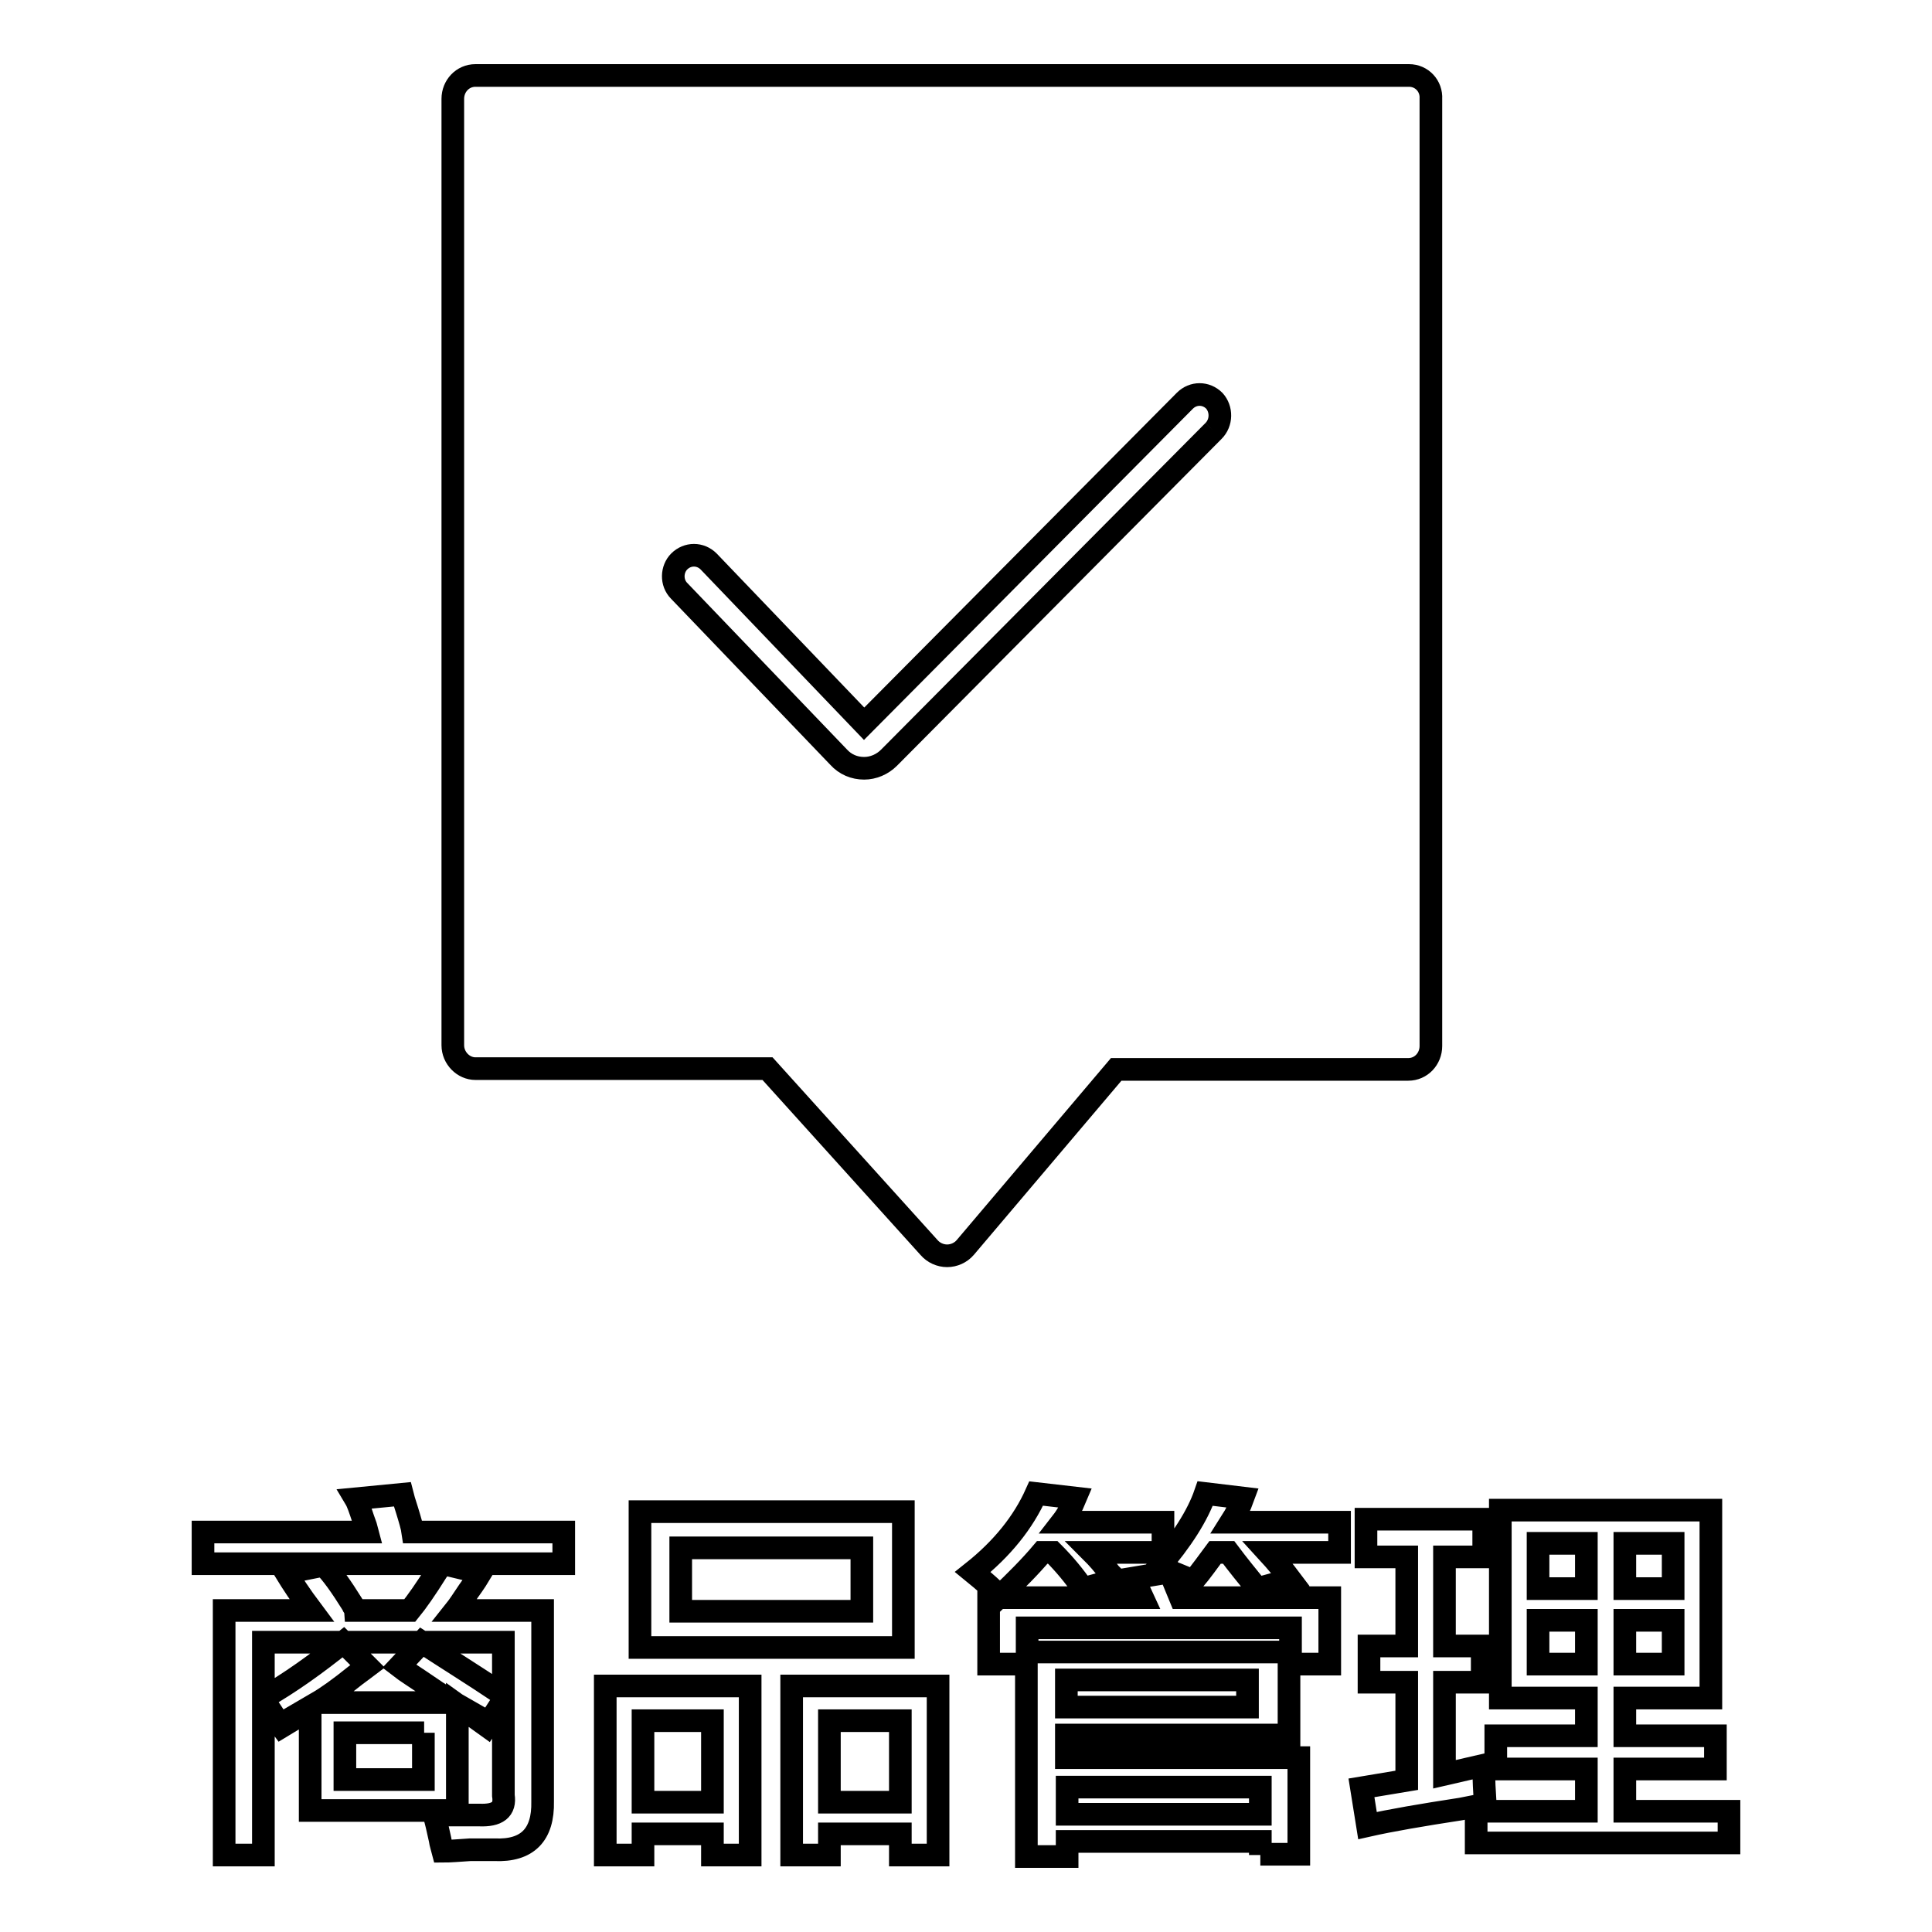
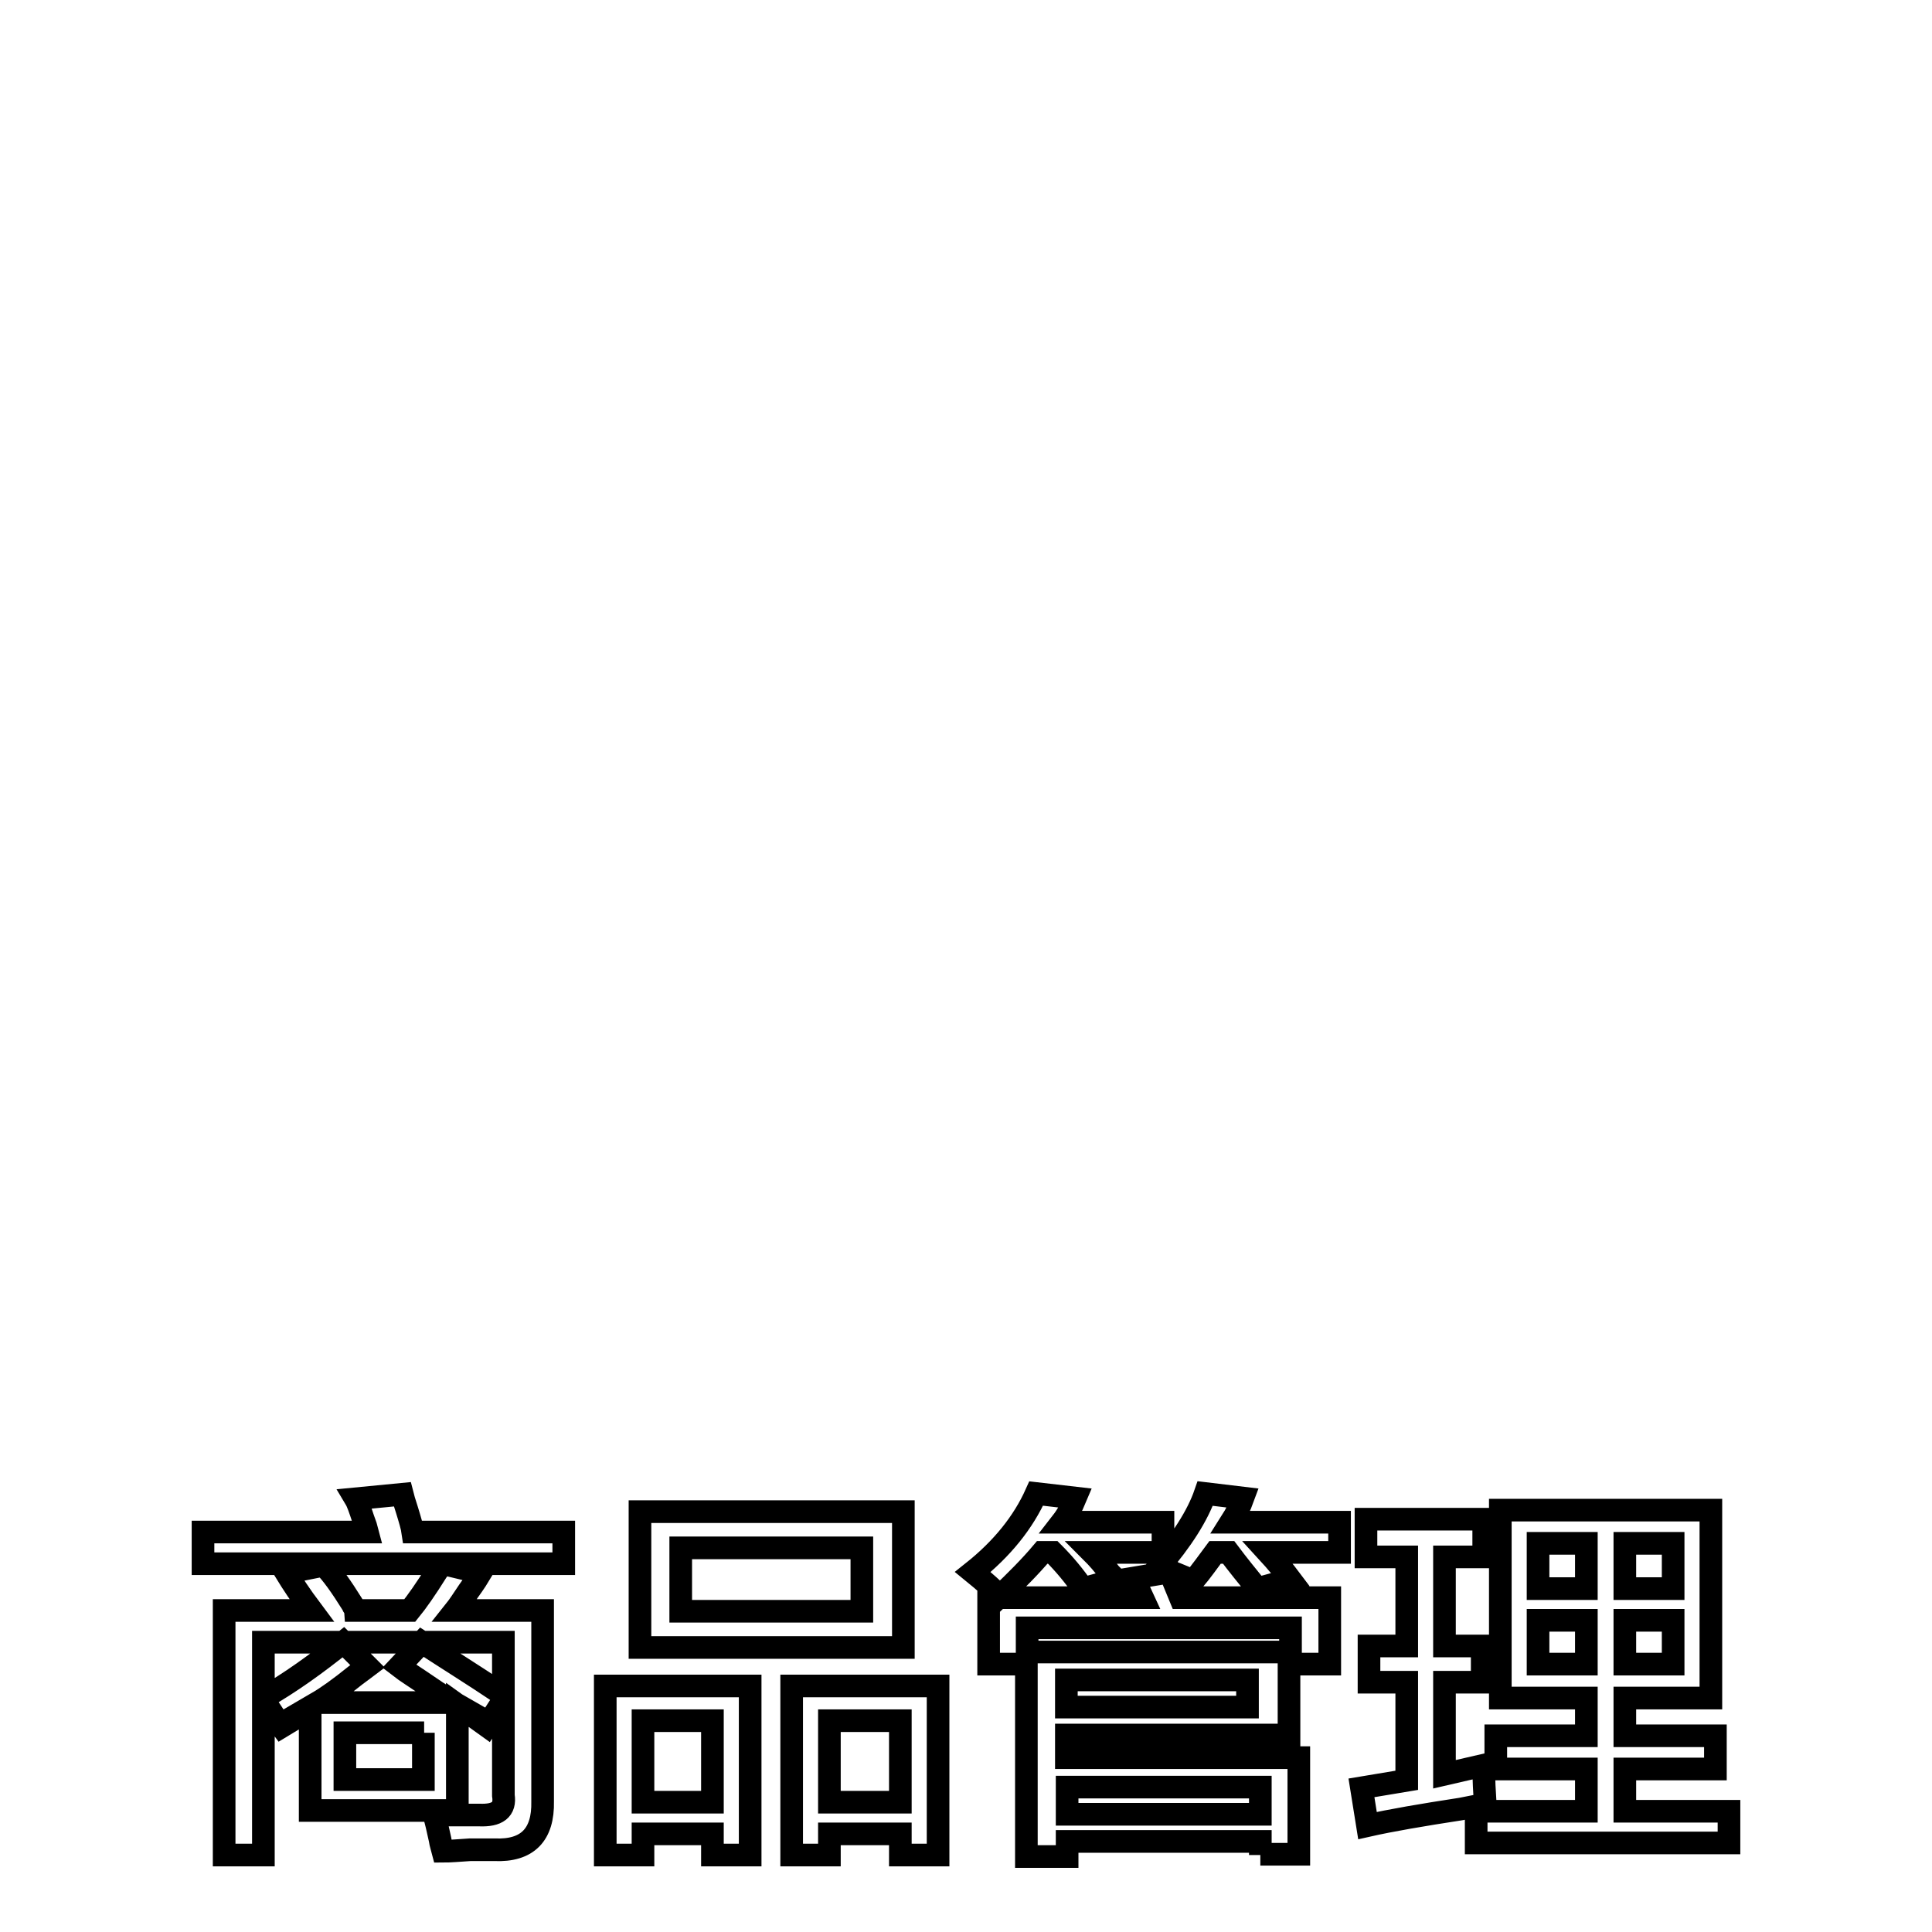
<svg xmlns="http://www.w3.org/2000/svg" version="1.1" x="0px" y="0px" viewBox="0 0 256 256" enable-background="new 0 0 256 256" xml:space="preserve">
  <g>
    <g>
      <path stroke-width="3" fill-opacity="0" stroke="#000000" d="M203.8,220.5h6.4v-5.8h-6.4V220.5z M203.8,210.5h6.4v-6h-6.4V210.5z M221.7,204.5h-6.4v6h6.4V204.5z M215.3,220.5h6.4v-5.8h-6.4V220.5z M181,206.3v-5h15.6v5h-5.2v11.8h5v4.8h-5v12.2l5.2-1.2c0,1.9,0.1,3.6,0.2,5.2c-0.7,0.1-1.7,0.3-3.2,0.6c-5.2,0.8-9.3,1.5-12.4,2.2l-0.8-5l6-1v-13h-5v-4.8h5v-11.8H181z M198.2,234.4V230h12v-5h-11.4v-24.9h27.9V225h-11.4v5h12v4.4h-12v5.6h13.8v4.2h-33.5V240h14.6v-5.6H198.2z M141.3,226.2h24v-3.6h-24V226.2z M167,236.8h-25.6v3.6H167V236.8z M158.1,209.5c-1.5-0.7-3-1.3-4.6-1.8c3.1-3.6,5.2-6.9,6.2-9.8l5,0.6c-0.4,1.1-0.9,2.1-1.6,3.2h14.4v4H168c1.1,1.2,2.1,2.4,3,3.6l-4.4,1.2c-1.3-1.6-2.6-3.2-3.8-4.8H161C160.1,206.9,159.2,208.2,158.1,209.5L158.1,209.5z M132.5,211.5c-0.8-0.8-2-1.9-3.6-3.2c3.9-3.1,6.7-6.6,8.4-10.4l5.2,0.6c-0.5,1.2-1.1,2.3-1.8,3.2h13.4v4h-9.4c0.7,0.7,1.5,1.6,2.4,2.8l0.8,0.8l-4.4,1.2c-1.1-1.6-2.4-3.2-4-4.8h-1.4C136.5,207.6,134.6,209.5,132.5,211.5L132.5,211.5z M167,245.8V244h-25.6v2h-5.4v-25.5h-5v-8.8h20.4l-1.2-2.6l4.8-0.8l1.4,3.4h19.8v8.8H171v-4.8h-34.9v3.2h34.7v11h-29.5v3h30.8v12.8H167L167,245.8z M85.2,238.8h9.2V228h-9.2V238.8z M109.9,238.8h9.4V228h-9.4V238.8z M90.2,213.5h24v-8.4h-24V213.5z M80.2,245.8v-22.4h19.2v22.4h-5V243h-9.2v2.8H80.2z M104.9,245.8v-22.4h19.4v22.4h-5V243h-9.4v2.8H104.9z M84.8,200.3h34.9v18H84.8V200.3z M56.2,229.6H45.7v6.2h10.4V229.6z M34.9,217.6v7.4c3.5-2,7-4.5,10.6-7.4l3.2,3.2c-0.4,0.3-0.9,0.7-1.6,1.2c-2.1,1.7-3.8,2.9-5,3.6h18c-0.7-0.4-1.8-1.1-3.4-2.2c-1.6-1.1-2.9-1.9-3.8-2.6l3-3.2c2.9,1.9,6.6,4.2,10.8,7v-7L34.9,217.6L34.9,217.6z M37.3,228.8c-0.3-0.4-0.8-1.2-1.6-2.4c-0.4-0.5-0.7-0.9-0.8-1.2v20.6h-5.2v-32.4h11.6c-1.5-2-2.6-3.7-3.4-5l5-1c1.1,1.1,2.3,2.8,3.8,5.2c0.1,0.3,0.3,0.5,0.4,0.6l-1.4,0.2h8.6c0.9-1.1,2.1-2.8,3.6-5.2c0.3-0.4,0.5-0.7,0.6-1H26.9v-4.2h21.8c-0.1-0.4-0.3-1-0.6-1.8c-0.4-1.2-0.7-2.1-1-2.6l6.2-0.6c0.1,0.4,0.3,1.1,0.6,2c0.4,1.3,0.7,2.3,0.8,3h20v4.2h-16l5,1.2c-0.3,0.5-0.8,1.3-1.6,2.4c-0.8,1.2-1.4,2.1-1.8,2.6h11.6v25.3c0.1,4.4-2,6.6-6.4,6.4h-3.2c-1.5,0.1-2.7,0.2-3.6,0.2c-0.1-0.4-0.3-0.9-0.4-1.6c-0.3-1.3-0.5-2.4-0.8-3.2h6c2.4,0.1,3.5-0.7,3.2-2.6v-12.6l-2.2,3.4l-3.9-2.8v14H41.1v-13.4L37.3,228.8z" />
-       <path stroke-width="3" fill-opacity="0" stroke="#000000" d="M160.8,57.1l-43,43.3c-0.9,0.9-2.1,1.4-3.3,1.4c-1.3,0-2.5-0.5-3.4-1.5l-21.1-22c-1.1-1.1-1-2.9,0-3.9c1.1-1.1,2.8-1.1,3.9,0l20.6,21.5l42.5-42.8c1.1-1.1,2.8-1.1,3.9,0C161.9,54.2,161.9,56,160.8,57.1 M186.7,10H63c-1.7,0-3,1.4-3,3.1v125.4c0,1.7,1.4,3.1,3,3.1h38.7l21.4,23.7c0.6,0.7,1.5,1.1,2.4,1.1h0c0.9,0,1.8-0.4,2.4-1.1l20-23.6h38.7c1.7,0,3-1.4,3-3.1V13.1C189.7,11.4,188.4,10,186.7,10" />
    </g>
  </g>
</svg>